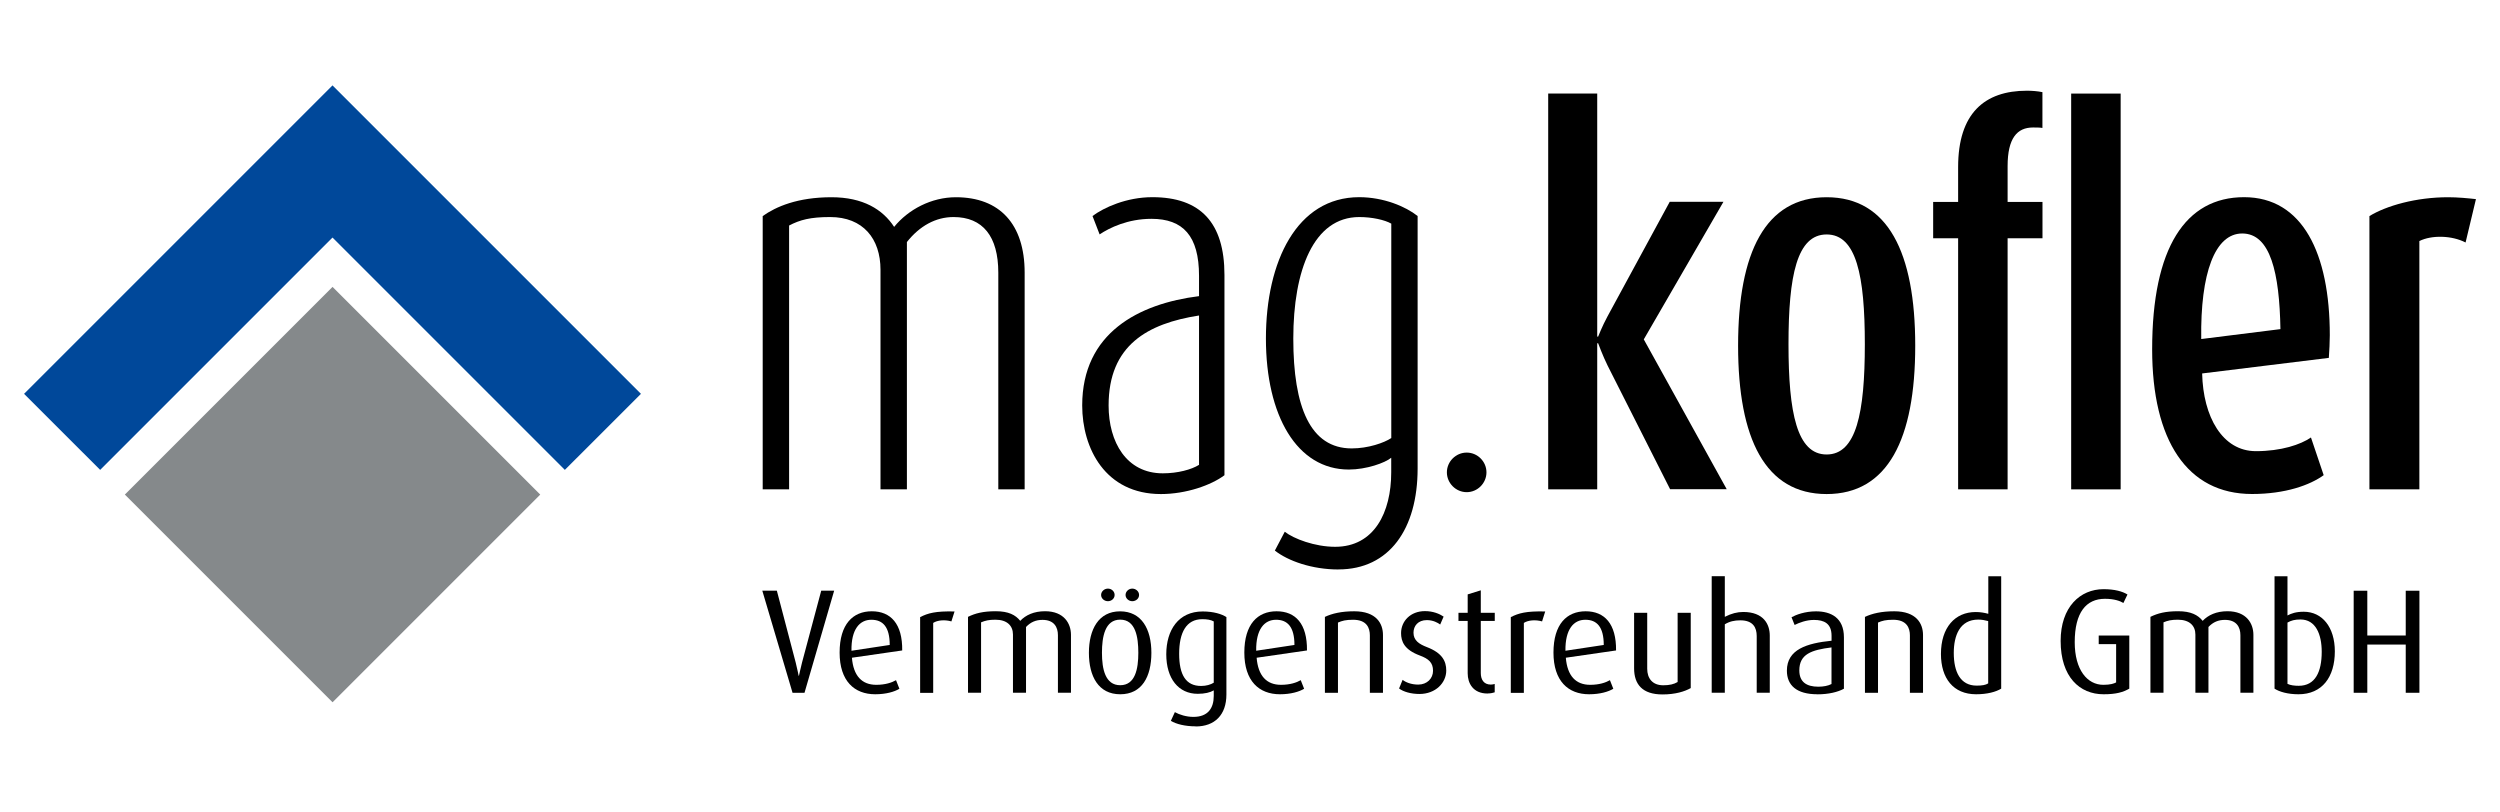
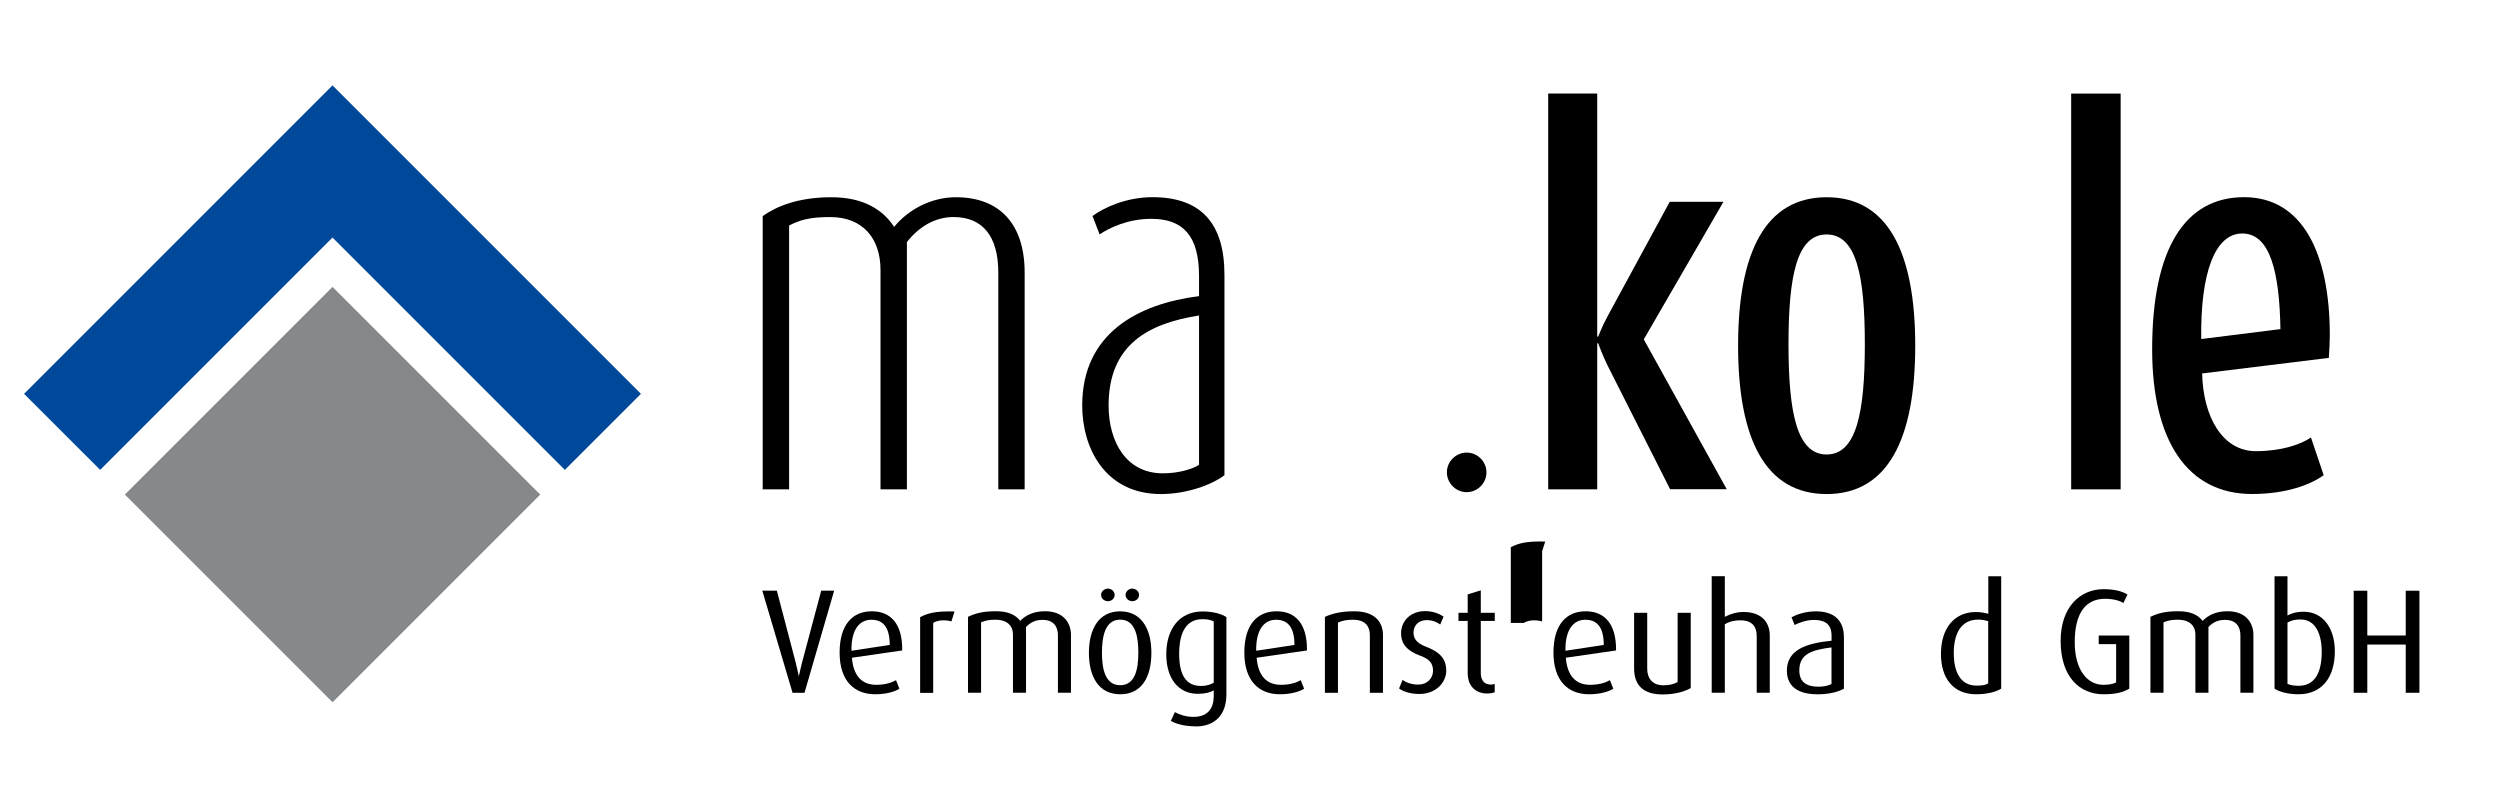
<svg xmlns="http://www.w3.org/2000/svg" id="Ebene_1" version="1.1" viewBox="0 0 436.54 141.73">
  <defs>
    <style>
      .st0 {
        fill: #00489a;
      }

      .st1 {
        fill: #85898b;
      }
    </style>
  </defs>
  <g>
    <path d="M174.32,85.45v-37.84c0-6.34-2.71-9.71-7.81-9.71-3.13,0-5.93,1.56-8.15,4.36v43.19h-4.61v-38.34c0-5.43-3.04-9.21-8.8-9.21-3.46,0-5.26.49-7.16,1.48v46.07h-4.61v-47.72c2.3-1.64,6.09-3.29,12.01-3.29,5.51,0,8.97,2.14,10.94,5.18,2.47-3.04,6.5-5.18,10.78-5.18,7.65,0,12.01,4.69,12.01,13.16v37.84h-4.61.01Z" />
    <path d="M209.37,55.09c-8.97,1.4-15.79,5.18-15.79,15.71,0,6.42,3.13,11.85,9.46,11.85,2.63,0,5.02-.66,6.33-1.48v-26.08h0ZM202.71,86.27c-9.71,0-13.74-7.98-13.74-15.47,0-12.67,9.87-17.77,20.4-19.09v-3.54c0-6.99-2.8-9.96-8.31-9.96-4.12,0-7.32,1.56-9.05,2.72l-1.24-3.21c1.98-1.48,5.93-3.29,10.45-3.29,8.39,0,12.59,4.44,12.59,13.58v34.97c-2.3,1.73-6.67,3.29-11.11,3.29" />
-     <path d="M242.94,39.05c-1.15-.66-3.38-1.15-5.59-1.15-7.98,0-11.52,9.3-11.52,21.23s2.96,19.17,10.2,19.17c2.88,0,5.68-.98,6.91-1.81v-37.44h0ZM233.72,99.44c-4.61,0-8.8-1.48-11.11-3.3l1.73-3.29c1.56,1.23,5.26,2.63,8.8,2.63,6.83,0,9.79-6.01,9.79-13v-2.55c-1.07.9-4.36,2.06-7.4,2.06-9.05,0-14.48-9.38-14.48-22.88s5.43-24.68,16.29-24.68c4.28,0,8.14,1.65,10.2,3.29v44.1c0,10.53-4.94,17.61-13.82,17.61" />
    <path d="M256.11,85.94c-1.89,0-3.46-1.57-3.46-3.46s1.57-3.45,3.46-3.45,3.45,1.56,3.45,3.45-1.56,3.46-3.45,3.46" />
    <path d="M291.64,85.45l-10.94-21.64c-.82-1.65-1.64-3.87-1.64-3.87h-.16v25.5h-8.56V16.33h8.56v42.45h.16s.74-1.89,1.64-3.54l10.86-20h9.38l-13.91,24.02,14.48,26.16h-9.87v.03Z" />
    <path d="M318.96,40.94c-5.18,0-6.66,7.16-6.66,19.17s1.48,19.25,6.66,19.25,6.67-7.24,6.67-19.25-1.48-19.17-6.67-19.17M318.96,86.27c-10.7,0-15.46-9.62-15.46-25.91s4.77-25.92,15.46-25.92,15.47,9.63,15.47,25.92-4.77,25.91-15.47,25.91" />
-     <path d="M350.56,41.6v43.85h-8.64v-43.85h-4.36v-6.34h4.36v-6.09c0-9.38,4.61-13.33,12.01-13.33.9,0,1.89.08,2.71.25v6.25c-.49-.08-1.06-.08-1.64-.08-2.8,0-4.44,1.89-4.44,6.75v6.25h6.09v6.34h-6.09,0Z" />
  </g>
  <rect x="361.66" y="16.34" width="8.64" height="69.11" />
  <g>
    <path d="M391.53,40.77c-4.77,0-7.32,6.91-7.16,18.43l13.83-1.73c-.17-9.79-1.73-16.7-6.67-16.7M406.66,62.49l-22.13,2.72c.17,7.57,3.54,13.57,9.38,13.57,4.44,0,7.82-1.15,9.62-2.39l2.22,6.58c-2.38,1.73-6.67,3.29-12.51,3.29-11.35,0-17.44-9.38-17.44-25.26,0-17.77,5.84-26.57,16.05-26.57s14.97,9.79,14.97,24.11c0,1.23-.08,2.63-.17,3.95" />
-     <path d="M430.52,42.34c-2.38-1.24-5.92-1.32-8.06-.25v43.36h-8.72v-47.72c2.96-1.81,8.14-3.29,13.74-3.29,1.64,0,3.46.17,4.86.33l-1.81,7.57h-.01,0Z" />
    <path d="M140.47,120.97h-2.08l-5.28-17.83h2.54l3.29,12.54c.28,1.11.52,2.33.52,2.33h.05s.26-1.22.54-2.33l3.35-12.54h2.26l-5.18,17.83h0Z" />
    <path d="M152.15,108.22c-2.02,0-3.53,1.63-3.47,5.41l6.68-1.01c0-3.17-1.21-4.4-3.21-4.4M148.76,114.86c.26,3.16,1.74,4.72,4.25,4.72,1.58,0,2.72-.39,3.45-.81l.59,1.5c-.85.52-2.33.96-4.22.96-3.65,0-6.22-2.31-6.22-7.28s2.33-7.21,5.62-7.21,5.37,2.17,5.31,6.84l-8.78,1.27h0Z" />
    <path d="M166.14,108.51c-1.14-.33-2.44-.23-3.19.26v12.21h-2.28v-13.22c1.37-.7,2.69-1.07,6.01-.99l-.55,1.74h.01Z" />
    <path d="M184.73,120.97v-10.06c0-1.4-.67-2.67-2.69-2.67-1.17,0-2.07.39-2.88,1.24v11.48h-2.28v-10.16c0-1.55-1.04-2.59-3.06-2.59-1.14,0-1.76.15-2.51.46v12.29h-2.28v-13.25c1.27-.62,2.62-.98,4.85-.98s3.45.65,4.27,1.68c.96-1.01,2.39-1.68,4.33-1.68,3.34,0,4.53,2.17,4.53,4.12v10.11h-2.28Z" />
    <path d="M197.71,104.98c-.62,0-1.17-.49-1.17-1.09s.54-1.11,1.17-1.11,1.19.49,1.19,1.11-.54,1.09-1.19,1.09M195.61,108.2c-2.67,0-3.19,2.98-3.19,5.8s.57,5.65,3.19,5.65,3.16-2.85,3.16-5.65-.49-5.8-3.16-5.8M193.46,104.98c-.65,0-1.19-.49-1.19-1.09s.55-1.11,1.19-1.11,1.17.49,1.17,1.11-.54,1.09-1.17,1.09M195.61,121.23c-3.81,0-5.47-3.14-5.47-7.23s1.69-7.25,5.44-7.25,5.47,3.08,5.47,7.25-1.66,7.23-5.44,7.23" />
    <path d="M211.94,108.51c-.52-.29-1.19-.39-2-.39-2.82,0-4.04,2.36-4.04,6.04s1.17,5.62,3.84,5.62c.88,0,1.66-.23,2.2-.57v-10.7h0ZM208.78,126.83c-1.84,0-3.4-.39-4.33-.96l.7-1.52c.78.44,2,.83,3.24.83,2.56,0,3.55-1.55,3.55-3.65v-.98c-.62.37-1.58.6-2.8.6-3.34,0-5.49-2.64-5.49-6.9s2.15-7.48,6.35-7.48c1.94,0,3.34.46,4.15.98v13.53c0,3.53-2.02,5.57-5.36,5.57" />
    <path d="M222.82,108.22c-2.02,0-3.53,1.63-3.47,5.41l6.68-1.01c0-3.17-1.22-4.4-3.21-4.4M219.43,114.86c.26,3.16,1.74,4.72,4.25,4.72,1.58,0,2.72-.39,3.45-.81l.59,1.5c-.86.52-2.33.96-4.22.96-3.65,0-6.22-2.31-6.22-7.28s2.33-7.21,5.63-7.21,5.36,2.17,5.31,6.84l-8.78,1.27h0Z" />
    <path d="M239.2,120.97v-10.03c0-1.29-.54-2.72-2.93-2.72-1.29,0-1.92.18-2.64.49v12.26h-2.28v-13.25c1.24-.59,2.88-.98,5.11-.98,3.89,0,5.03,2.15,5.03,4.15v10.08h-2.29Z" />
    <path d="M247.88,121.18c-1.51,0-2.83-.39-3.58-.96l.62-1.51c.5.41,1.48.83,2.72.83,1.55,0,2.59-1.07,2.59-2.41,0-1.45-.78-2.1-2.31-2.67-2.72-1.01-3.27-2.46-3.27-3.91,0-2.07,1.63-3.84,4.17-3.84,1.42,0,2.54.47,3.26.96l-.6,1.38c-.41-.31-1.24-.77-2.33-.77-1.53,0-2.33,1.01-2.33,2.2,0,1.35.98,1.99,2.33,2.51,2.72,1.04,3.39,2.49,3.39,4.1,0,2.12-1.84,4.09-4.69,4.09" />
    <path d="M259.75,121.1c-2.54,0-3.47-1.81-3.47-3.53v-9.15h-1.61v-1.42h1.61v-3.21l2.29-.71v3.92h2.44v1.42h-2.44v9.1c0,1.11.49,2.02,1.76,2.02.23,0,.44-.05.67-.11v1.46c-.26.08-.67.2-1.25.2" />
-     <path d="M269.28,108.51c-1.14-.33-2.44-.23-3.19.26v12.21h-2.28v-13.22c1.37-.7,2.69-1.07,6.01-.99l-.55,1.74h.01,0Z" />
+     <path d="M269.28,108.51c-1.14-.33-2.44-.23-3.19.26h-2.28v-13.22c1.37-.7,2.69-1.07,6.01-.99l-.55,1.74h.01,0Z" />
    <path d="M276.82,108.22c-2.02,0-3.52,1.63-3.47,5.41l6.69-1.01c0-3.17-1.22-4.4-3.21-4.4M273.42,114.86c.26,3.16,1.74,4.72,4.25,4.72,1.58,0,2.72-.39,3.45-.81l.59,1.5c-.86.52-2.33.96-4.23.96-3.65,0-6.22-2.31-6.22-7.28s2.33-7.21,5.62-7.21,5.36,2.17,5.31,6.84l-8.78,1.27h.01Z" />
    <path d="M290.29,121.26c-3.5,0-4.95-1.76-4.95-4.56v-9.69h2.29v9.77c0,1.63.88,2.88,2.8,2.88,1.08,0,1.86-.18,2.51-.57v-12.08h2.29v13.14c-1.04.59-2.67,1.11-4.93,1.11" />
    <path d="M306.75,120.97v-9.91c0-1.45-.62-2.74-2.85-2.74-1.04,0-1.87.18-2.72.69v11.95h-2.29v-20.35h2.29v7.1c1.16-.59,2.17-.85,3.22-.85,3.55,0,4.63,2.15,4.63,4.12v9.98h-2.28Z" />
    <path d="M319.81,113.05c-3.52.44-5.62,1.18-5.62,4.01,0,2.02,1.25,2.85,3.32,2.85.88,0,1.73-.16,2.3-.47v-6.39ZM317.33,121.23c-3.63,0-5.31-1.58-5.31-4.12,0-3.71,3.47-4.79,7.8-5.23v-.86c0-2.15-1.29-2.77-3.08-2.77-1.34,0-2.59.49-3.37.88l-.54-1.35c.8-.44,2.35-1.03,4.28-1.03,2.59,0,4.87,1.11,4.87,4.54v8.97c-1.06.59-2.69.98-4.64.98" />
-     <path d="M333.5,120.97v-10.03c0-1.29-.55-2.72-2.93-2.72-1.3,0-1.92.18-2.64.49v12.26h-2.28v-13.25c1.25-.59,2.88-.98,5.11-.98,3.88,0,5.03,2.15,5.03,4.15v10.08h-2.29,0Z" />
    <path d="M347.18,108.45c-.57-.15-1.14-.26-1.74-.26-3.24,0-4.28,2.8-4.28,5.83,0,3.29,1.14,5.7,3.99,5.7.93,0,1.58-.1,2.02-.39v-10.88h.01ZM345.06,121.23c-3.99,0-6.14-2.8-6.14-7.03,0-4.64,2.46-7.33,6.07-7.33.77,0,1.45.11,2.2.31v-6.55h2.25v19.62c-.93.57-2.44.98-4.38.98" />
    <path d="M367.31,121.23c-4.15,0-7.49-3.01-7.49-9.31,0-5.94,3.42-9.04,7.49-9.04,1.95,0,3.32.39,4.18.93l-.71,1.48c-.59-.36-1.63-.73-3.22-.73-3.29,0-5.28,2.39-5.28,7.58,0,4.84,2.2,7.44,5,7.44,1.22,0,1.87-.22,2.23-.42v-6.69h-3.04v-1.5h5.34v9.28c-1.09.62-2.28.98-4.51.98" />
    <path d="M391.21,120.97v-10.06c0-1.4-.68-2.67-2.7-2.67-1.16,0-2.07.39-2.88,1.24v11.48h-2.28v-10.16c0-1.55-1.04-2.59-3.06-2.59-1.14,0-1.76.15-2.51.46v12.29h-2.28v-13.25c1.27-.62,2.61-.98,4.84-.98s3.45.65,4.28,1.68c.96-1.01,2.39-1.68,4.33-1.68,3.35,0,4.53,2.17,4.53,4.12v10.11h-2.28.01Z" />
    <path d="M401.71,108.17c-1.03,0-1.63.18-2.28.54v10.7c.52.26,1.25.34,1.97.34,2.87,0,4.01-2.41,4.01-5.94,0-3.06-1.06-5.64-3.71-5.64M401.35,121.23c-1.89,0-3.35-.44-4.18-.98v-19.62h2.26v6.84c.69-.36,1.48-.65,2.85-.65,3.21,0,5.42,2.69,5.42,6.92,0,4.48-2.21,7.49-6.35,7.49" />
  </g>
  <polygon points="420.08 120.97 420.08 112.55 413.37 112.55 413.37 120.97 410.99 120.97 410.99 103.15 413.37 103.15 413.37 110.97 420.08 110.97 420.08 103.15 422.47 103.15 422.47 120.97 420.08 120.97" />
  <polygon class="st0" points="58.06 14.91 4.2 68.77 17.49 82.05 58.06 41.48 98.63 82.05 98.63 82.05 111.92 68.77 58.06 14.91" />
  <rect class="st1" x="32.42" y="60.72" width="51.29" height="51.29" transform="translate(-44.06 66.35) rotate(-45)" />
</svg>